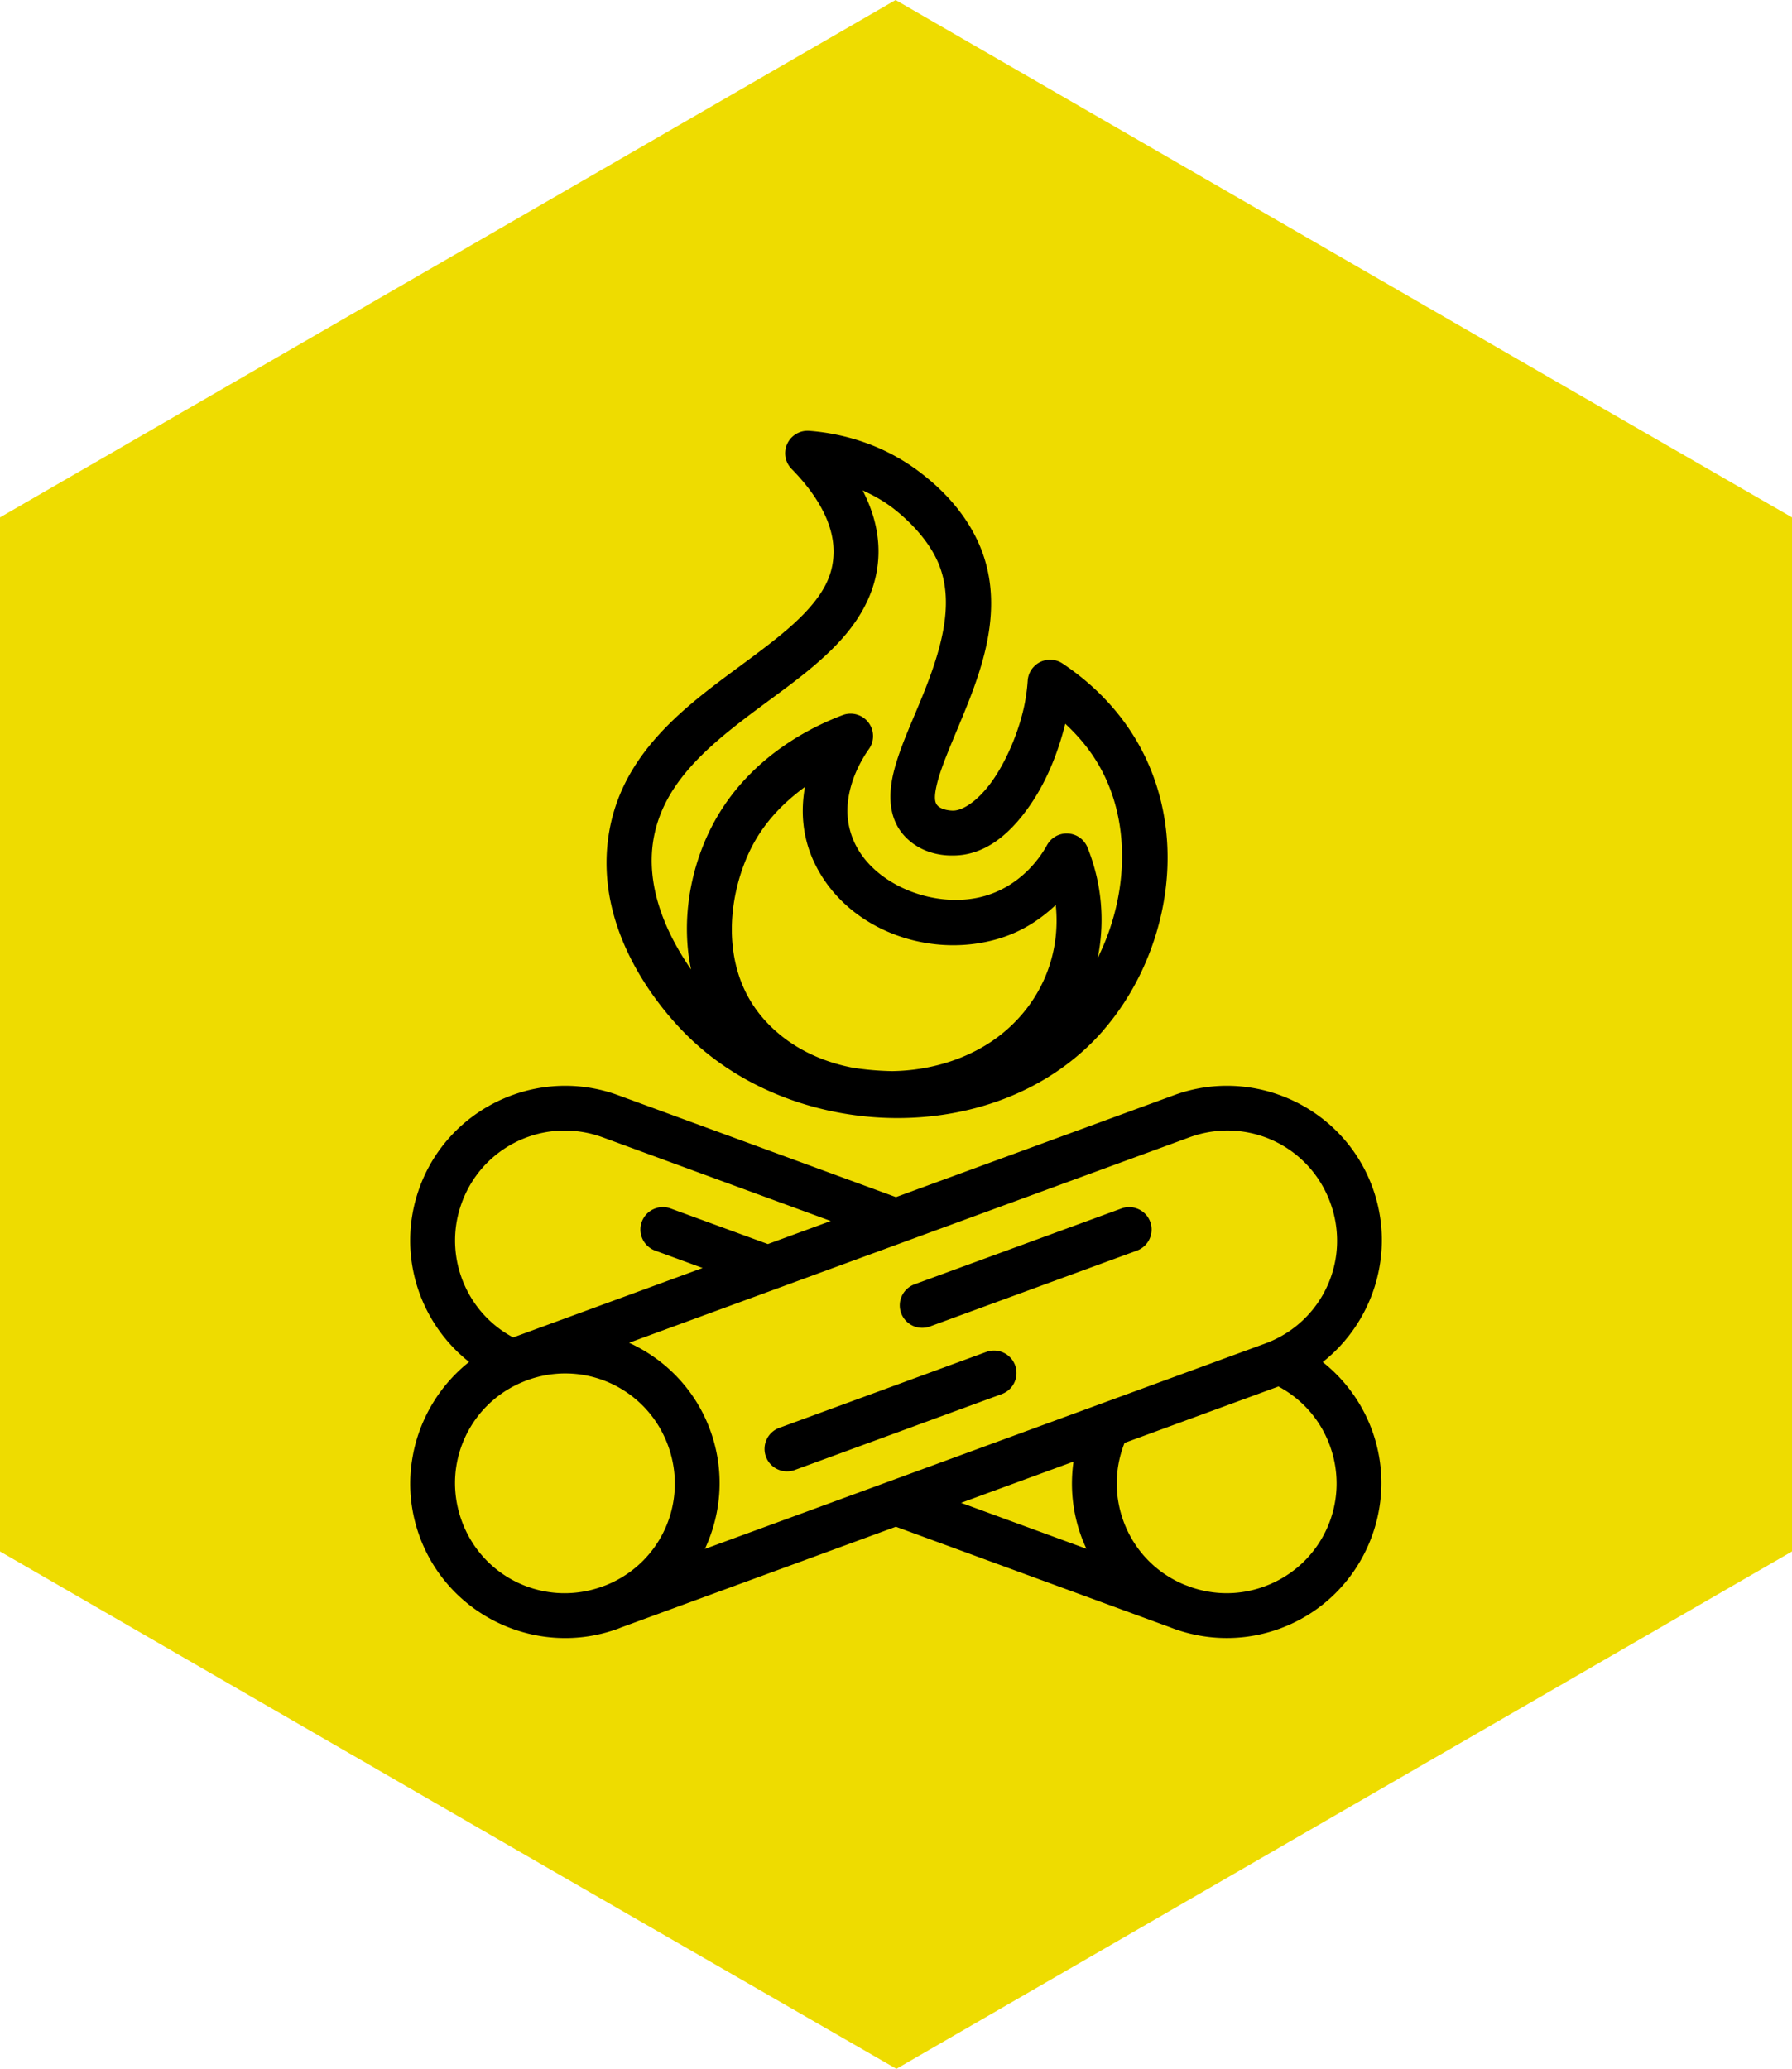
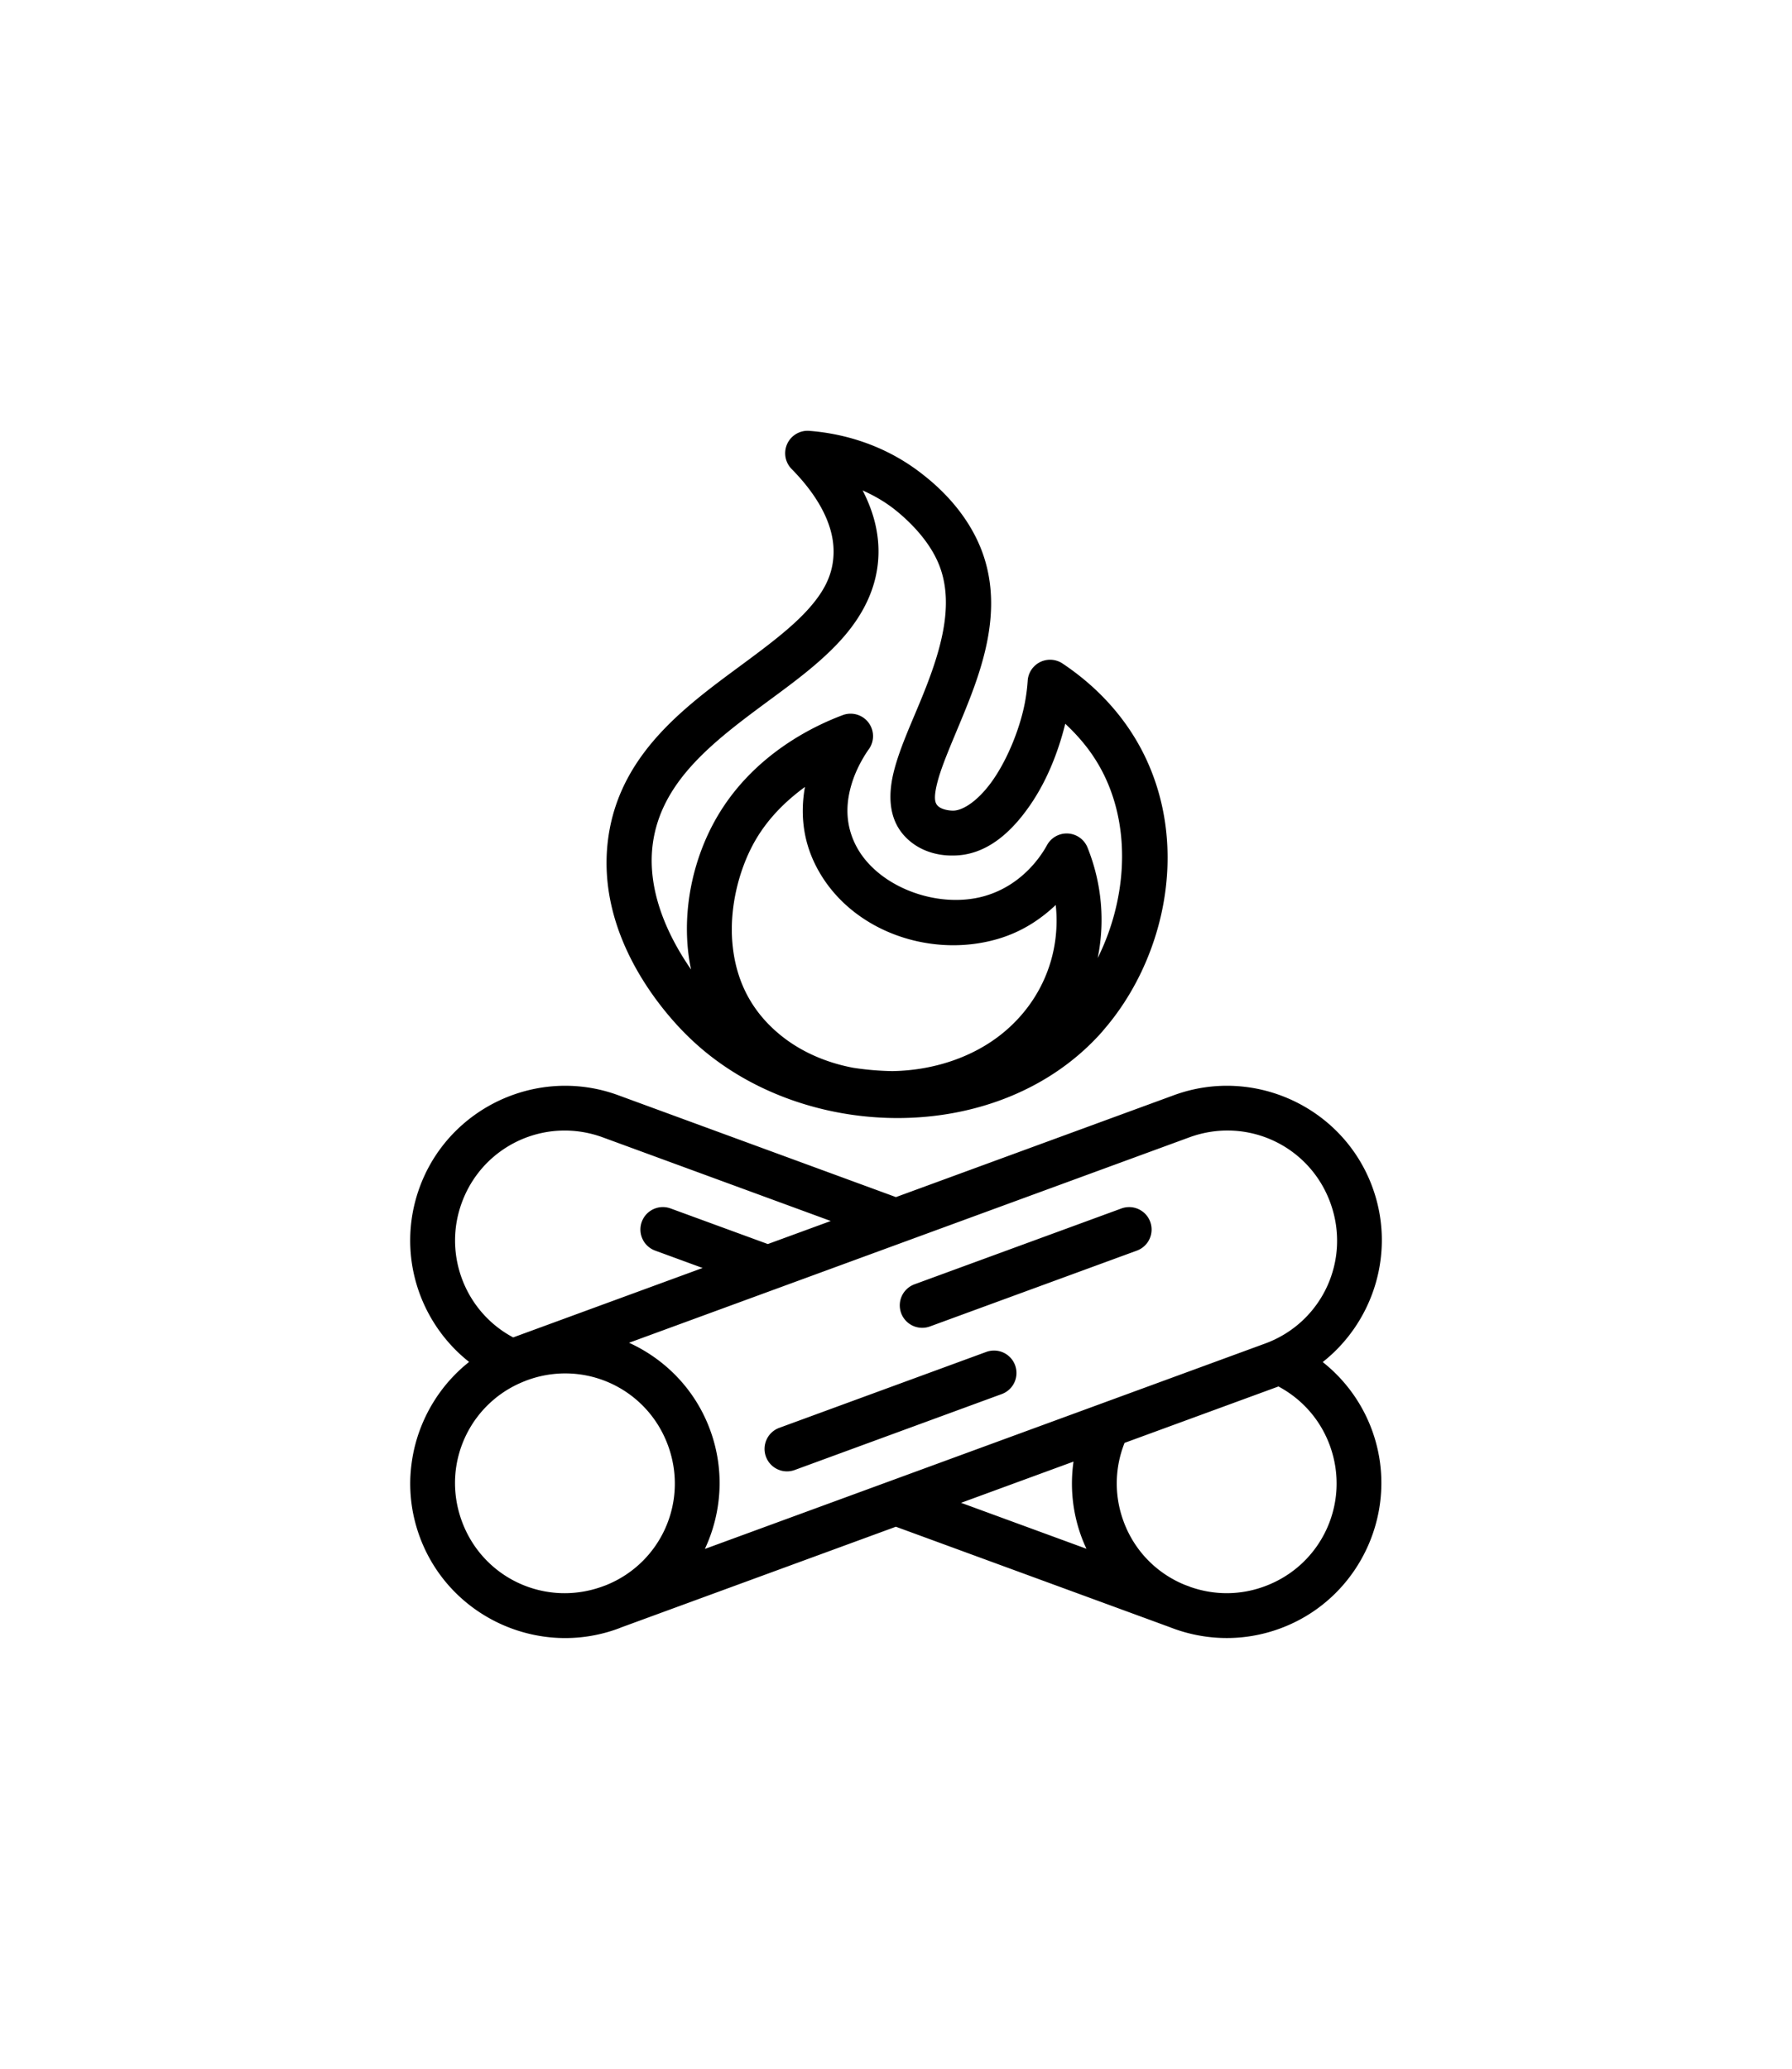
<svg xmlns="http://www.w3.org/2000/svg" id="Layer_1" version="1.1" viewBox="0 0 230.7 266.3" xml:space="preserve" width="230.7" height="266.3">
  <defs id="defs1" />
  <g id="gActivations" transform="translate(-64.7,-46.9)">
-     <path d="M 265.9,96.5 180,46.9 64.7,113.5 v 133.1 l 72,41.6 v 0 c 0,0 43.4,25 43.4,25 L 295.4,246.6 V 113.5 Z" id="pBackground" style="fill:#eedc00;fill-opacity:1" />
    <path id="pActivations" style="stroke-width:0.908;stroke-linecap:round;stroke-linejoin:round;stroke:none;fill:#000000;fill-opacity:1" d="m 168.894,102.36 a 2.889,2.889 0 0 0 -2.278,4.911 c 2.699,2.733 5.447,6.586 5.4,10.722 -0.033,2.827 -1.204,5.062 -3.381,7.451 -2.176,2.389 -5.343,4.741 -8.749,7.256 -6.812,5.03 -14.869,10.927 -16.715,21.025 -2.608,14.294 8.867,25.376 10.238,26.703 14.067,13.657 39.965,14.309 53.256,-0.808 a 2.889,2.889 0 0 0 0.009,-0.027 c 7.742,-8.824 11.288,-23.203 5.402,-35.372 a 2.889,2.889 0 0 0 -0.002,-0.005 c -3.014,-6.207 -7.633,-9.938 -10.583,-11.909 a 2.889,2.889 0 0 0 -4.487,2.216 c -0.043,0.666 -0.143,1.677 -0.372,2.883 -0.621,3.198 -2.123,6.98 -3.985,9.724 -1.863,2.744 -3.931,4.116 -5.251,4.116 -0.479,0 -1.504,-0.124 -1.996,-0.647 l -0.002,-0.002 c -0.361,-0.386 -0.524,-1.08 0.018,-3.136 0.542,-2.058 1.788,-4.887 3.092,-8.043 2.607,-6.312 5.625,-14.308 2.37,-22.165 a 2.889,2.889 0 0 0 -0.002,0 c -2.2,-5.308 -6.443,-8.55 -7.591,-9.445 a 2.889,2.889 0 0 0 -0.011,-0.009 c -5.719,-4.417 -11.736,-5.233 -14.379,-5.437 z m 6.859,7.665 c 1.309,0.592 2.648,1.313 3.983,2.344 9.1e-4,8.5e-4 0.003,8.6e-4 0.004,0.002 1.095,0.855 4.311,3.507 5.797,7.093 2.204,5.322 0.15,11.642 -2.372,17.747 -1.261,3.053 -2.595,5.956 -3.338,8.777 -0.743,2.821 -0.898,6.153 1.353,8.557 a 2.889,2.889 0 0 0 0.002,0.002 c 2.435,2.598 5.734,2.475 6.214,2.475 4.359,0 7.629,-3.109 10.032,-6.65 2.098,-3.091 3.531,-6.755 4.412,-10.312 1.806,1.697 3.627,3.779 5.036,6.68 3.61,7.466 2.633,16.488 -0.86,23.479 0.944,-4.628 0.561,-9.556 -1.31,-14.223 a 2.889,2.889 0 0 0 -5.215,-0.31 c -0.539,0.986 -2.943,5.073 -7.993,6.54 -6.136,1.778 -14.035,-1.223 -16.689,-6.655 a 2.889,2.889 0 0 0 -0.002,-0.002 c -1.447,-2.957 -1.124,-5.774 -0.356,-8.107 0.768,-2.333 2.122,-4.146 2.03,-4.028 a 2.889,2.889 0 0 0 -3.297,-4.482 c -2.792,1.055 -11.768,4.76 -16.689,14.035 -2.308,4.346 -3.736,9.897 -3.276,15.627 0.082,1.023 0.231,2.054 0.449,3.081 -2.834,-4.081 -6.006,-10.371 -4.81,-16.932 v -0.002 c 1.375,-7.518 7.677,-12.403 14.462,-17.414 3.393,-2.505 6.834,-4.99 9.587,-8.013 2.754,-3.023 4.835,-6.775 4.888,-11.275 a 2.889,2.889 0 0 0 0,-0.002 c 0.035,-3.026 -0.837,-5.684 -2.04,-8.032 z m -7.424,38.168 c -0.525,2.914 -0.431,6.4 1.289,9.913 4.133,8.458 14.601,12.243 23.487,9.669 3.297,-0.957 5.692,-2.674 7.509,-4.384 0.663,6.211 -1.736,12.299 -6.747,16.432 -3.899,3.214 -9.1,4.873 -14.297,4.95 -1.687,-0.029 -3.373,-0.172 -5.04,-0.431 -3.431,-0.65 -6.664,-2.032 -9.293,-4.155 -4.156,-3.357 -5.902,-7.589 -6.26,-12.035 -0.357,-4.446 0.822,-9.067 2.62,-12.454 a 2.889,2.889 0 0 0 0,-0.002 c 1.761,-3.319 4.289,-5.71 6.731,-7.502 z m -30.883,38.466 c -0.325,3.3e-4 -0.649,0.008 -0.971,0.025 -7.75,0.39 -14.919,5.316 -17.747,13.037 -0.831,2.266 -1.221,4.586 -1.221,6.857 0,6.068 2.804,11.856 7.582,15.627 -0.027,0.021 -0.051,0.046 -0.078,0.067 -0.299,0.24 -0.592,0.486 -0.876,0.741 -0.186,0.167 -0.367,0.337 -0.546,0.511 -0.29,0.282 -0.57,0.572 -0.842,0.87 -0.154,0.169 -0.306,0.34 -0.454,0.514 -0.277,0.326 -0.543,0.66 -0.798,1.002 -0.119,0.161 -0.236,0.322 -0.351,0.486 -0.251,0.359 -0.489,0.727 -0.716,1.101 -0.104,0.172 -0.206,0.343 -0.305,0.518 -0.23,0.406 -0.446,0.82 -0.647,1.241 -0.062,0.131 -0.123,0.263 -0.183,0.395 -0.21,0.466 -0.404,0.939 -0.578,1.42 -0.035,0.098 -0.071,0.194 -0.105,0.293 -0.178,0.515 -0.334,1.037 -0.47,1.565 -0.021,0.082 -0.042,0.163 -0.062,0.245 -0.13,0.536 -0.235,1.079 -0.321,1.626 -0.015,0.093 -0.029,0.185 -0.043,0.278 -0.082,0.58 -0.143,1.165 -0.174,1.753 -7.1e-4,0.014 -0.003,0.027 -0.004,0.041 -0.131,2.587 0.246,5.239 1.19,7.816 3.771,10.305 15.26,15.618 25.551,11.849 0.138,-0.05 0.27,-0.108 0.406,-0.161 l 35.351,-12.957 35.252,12.923 c 4.381,1.731 9.413,1.939 14.187,0.183 l 0.005,-0.002 c 10.292,-3.772 15.616,-15.258 11.846,-25.551 a 2.889,2.889 0 0 0 -0.002,-0.004 c -1.311,-3.566 -3.55,-6.54 -6.336,-8.745 6.583,-5.189 9.429,-14.228 6.4,-22.5 v -0.002 c -2.828,-7.729 -9.999,-12.65 -17.749,-13.037 -2.583,-0.129 -5.231,0.245 -7.804,1.188 a 2.889,2.889 0 0 0 -0.002,0 l -35.789,13.118 -33.686,-12.356 -2.078,-0.762 c -2.252,-0.825 -4.561,-1.215 -6.834,-1.213 z m 85.937,5.777 c 5.505,0.258 10.555,3.741 12.578,9.27 a 2.889,2.889 0 0 0 0,0.002 c 2.697,7.362 -1.038,15.442 -8.41,18.139 a 2.889,2.889 0 0 0 -0.002,0 l -72.104,26.43 c 2.175,-4.646 2.578,-10.12 0.684,-15.292 -1.9,-5.195 -5.766,-9.11 -10.447,-11.245 l 18.719,-6.862 a 2.889,2.889 0 0 0 0.215,-0.078 l 53.206,-19.504 c 1.841,-0.674 3.726,-0.946 5.561,-0.86 z m -86.653,0.004 c 1.835,-0.087 3.721,0.183 5.561,0.856 l 2.078,0.762 27.283,10.007 -8.102,2.969 -12.523,-4.584 a 2.889,2.889 0 0 0 -3.705,1.721 2.889,2.889 0 0 0 1.72,3.705 l 6.109,2.237 -24.384,8.938 c -4.677,-2.481 -7.483,-7.349 -7.483,-12.475 0,-1.613 0.274,-3.249 0.869,-4.868 a 2.889,2.889 0 0 0 0,-0.002 c 2.022,-5.519 7.073,-9.006 12.578,-9.268 z m 73.228,9.839 a 2.889,2.889 0 0 0 -0.886,0.174 l -26.639,9.761 a 2.889,2.889 0 0 0 -1.72,3.707 2.889,2.889 0 0 0 3.707,1.718 l 26.641,-9.761 a 2.889,2.889 0 0 0 1.718,-3.707 2.889,2.889 0 0 0 -2.82,-1.892 z m -17.396,18.465 a 2.889,2.889 0 0 0 -0.886,0.174 l -26.654,9.773 a 2.889,2.889 0 0 0 -1.718,3.707 2.889,2.889 0 0 0 3.709,1.718 l 26.652,-9.773 a 2.889,2.889 0 0 0 1.718,-3.707 2.889,2.889 0 0 0 -2.82,-1.892 z m -55.128,2.941 c 0.231,-5.6e-4 0.462,0.004 0.691,0.014 5.505,0.258 10.555,3.743 12.578,9.272 2.646,7.224 -0.904,15.136 -8.002,17.978 l -0.41,0.151 c -7.362,2.696 -15.443,-1.039 -18.139,-8.41 a 2.889,2.889 0 0 0 0,-0.002 c -0.835,-2.28 -1.051,-4.628 -0.736,-6.864 0.007,-0.049 0.015,-0.098 0.023,-0.147 0.058,-0.385 0.134,-0.765 0.223,-1.142 0.019,-0.079 0.038,-0.157 0.059,-0.236 0.089,-0.346 0.19,-0.689 0.305,-1.026 0.038,-0.111 0.078,-0.221 0.119,-0.332 0.108,-0.293 0.226,-0.583 0.353,-0.869 0.062,-0.14 0.128,-0.279 0.195,-0.417 0.123,-0.255 0.255,-0.506 0.394,-0.753 0.088,-0.156 0.178,-0.31 0.271,-0.463 0.137,-0.224 0.281,-0.445 0.431,-0.661 0.12,-0.173 0.245,-0.341 0.372,-0.509 0.135,-0.177 0.273,-0.352 0.417,-0.523 0.152,-0.181 0.31,-0.358 0.472,-0.532 0.146,-0.157 0.295,-0.31 0.449,-0.461 0.179,-0.175 0.363,-0.346 0.551,-0.512 0.152,-0.134 0.306,-0.266 0.464,-0.394 0.209,-0.169 0.425,-0.332 0.645,-0.489 0.151,-0.108 0.303,-0.213 0.459,-0.316 0.237,-0.156 0.479,-0.304 0.727,-0.447 0.162,-0.093 0.326,-0.182 0.493,-0.269 0.268,-0.14 0.542,-0.273 0.823,-0.397 0.148,-0.066 0.299,-0.128 0.45,-0.19 0.15,-0.06 0.299,-0.123 0.452,-0.179 a 2.889,2.889 0 0 0 0.002,0 c 1.61,-0.59 3.254,-0.872 4.87,-0.876 z m 91.853,1.681 c 2.958,1.579 5.362,4.188 6.614,7.596 2.693,7.359 -1.054,15.442 -8.412,18.137 a 2.889,2.889 0 0 0 -0.005,0.002 c -3.227,1.188 -6.569,1.117 -9.566,0.059 a 2.889,2.889 0 0 0 -0.108,-0.048 l -0.502,-0.184 c -0.078,-0.032 -0.158,-0.061 -0.236,-0.094 a 2.889,2.889 0 0 0 -0.005,-0.002 c -3.472,-1.47 -6.326,-4.295 -7.731,-8.13 V 242.7 c -1.246,-3.406 -1.098,-6.958 0.138,-10.073 z m -26.384,9.67 c -0.45,3.154 -0.159,6.461 1.007,9.649 a 2.889,2.889 0 0 0 0,0.002 c 0.197,0.539 0.423,1.06 0.661,1.571 l -16.141,-5.916 z" />
  </g>
</svg>